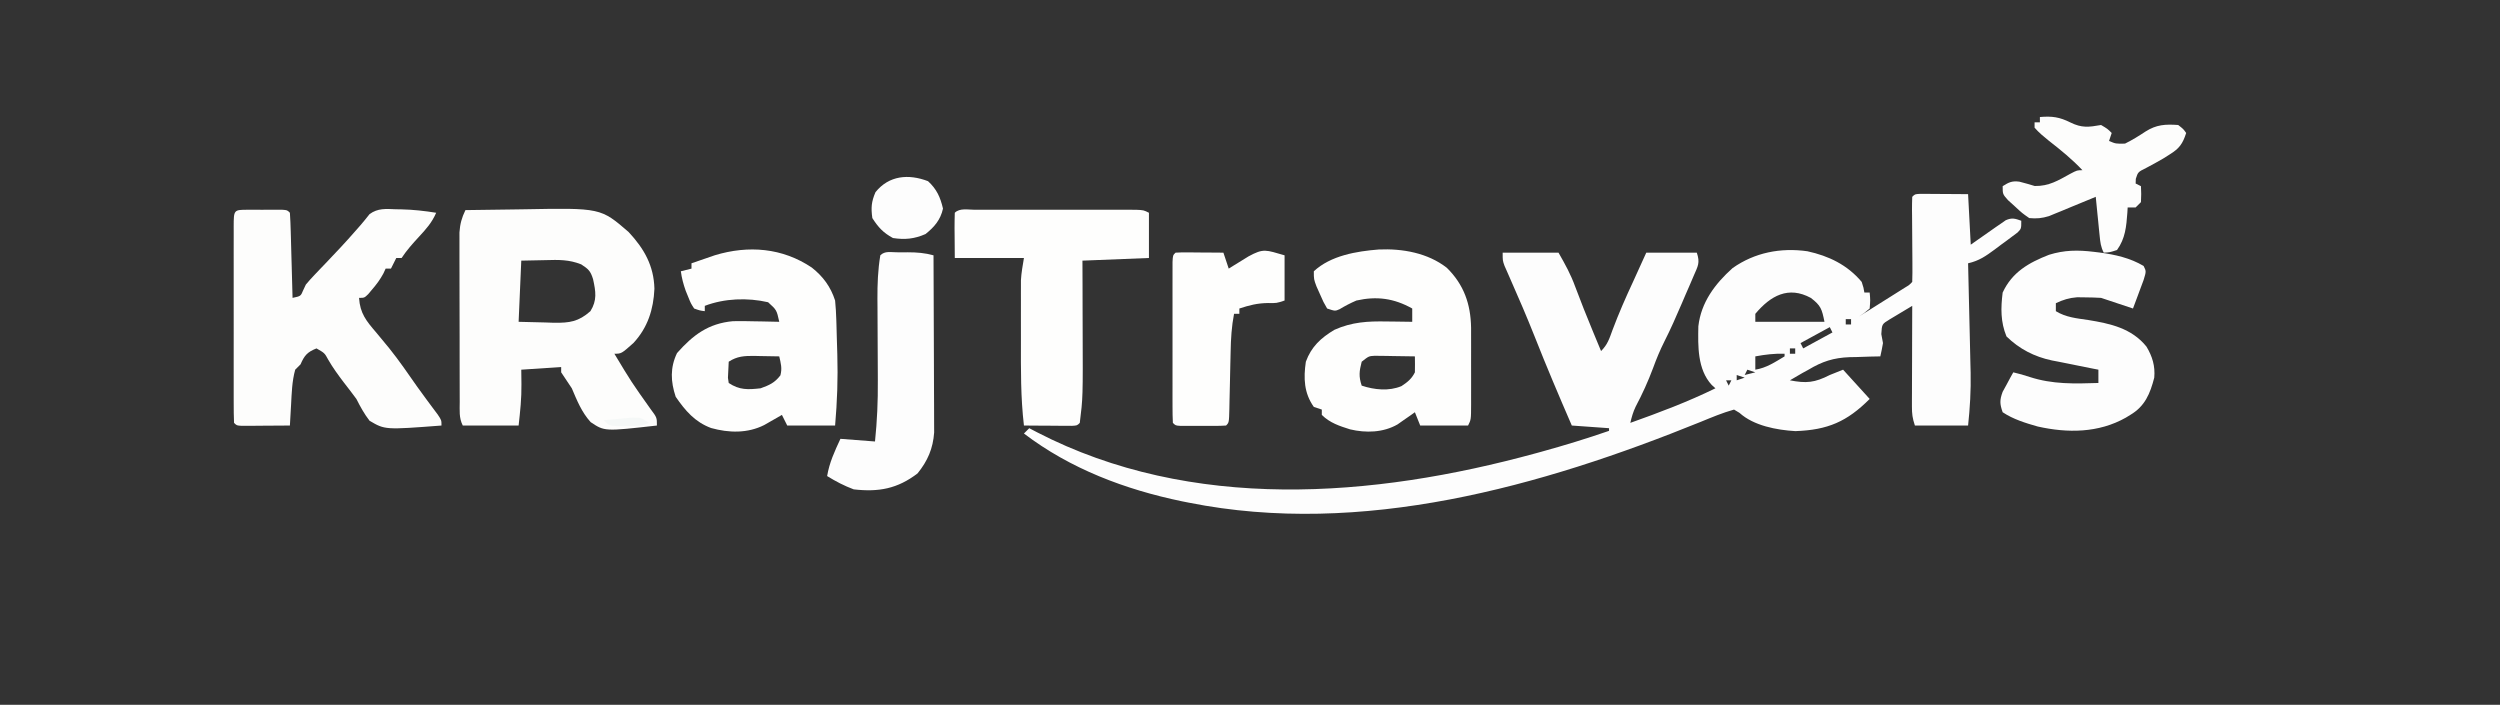
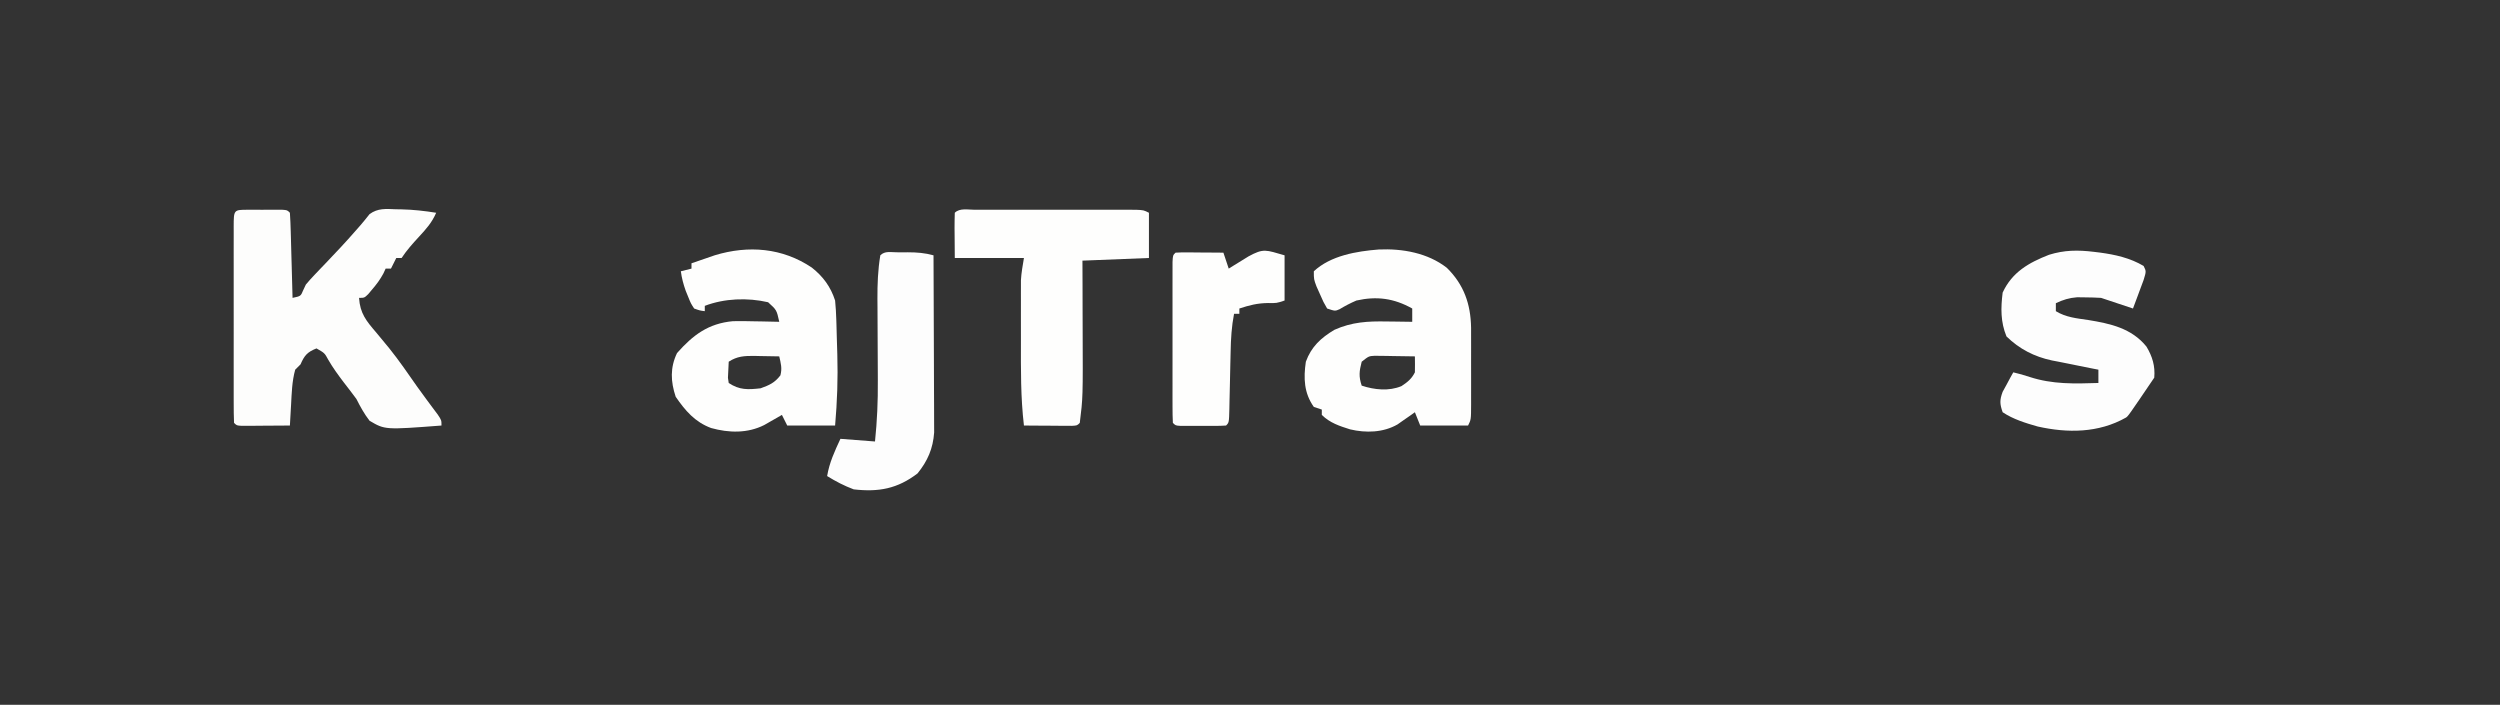
<svg xmlns="http://www.w3.org/2000/svg" version="1.1" width="940" height="265">
  <rect width="100%" height="100%" fill="#333333" stroke="none" />
-   <path d="M0 0 C0.833 0.005 1.665 0.01 2.523 0.016 C3.422 0.019 4.321 0.022 5.248 0.026 C6.193 0.034 7.139 0.042 8.113 0.051 C9.537 0.058 9.537 0.058 10.99 0.065 C13.344 0.077 15.697 0.094 18.051 0.114 C18.381 6.384 18.711 12.654 19.051 19.114 C23.817 15.791 23.817 15.791 28.563 12.441 C29.162 12.033 29.761 11.624 30.379 11.203 C31.29 10.567 31.29 10.567 32.219 9.918 C34.546 8.896 35.704 9.278 38.051 10.114 C38.051 13.114 38.051 13.114 36.645 14.54 C36 15.02 35.356 15.501 34.691 15.996 C33.987 16.524 33.284 17.051 32.558 17.594 C31.813 18.137 31.068 18.679 30.301 19.239 C29.571 19.789 28.841 20.339 28.09 20.906 C24.711 23.407 22.173 25.177 18.051 26.114 C18.065 26.716 18.08 27.317 18.095 27.938 C18.249 34.249 18.393 40.56 18.533 46.872 C18.586 49.222 18.641 51.572 18.699 53.921 C18.782 57.315 18.856 60.708 18.929 64.102 C18.97 65.657 18.97 65.657 19.011 67.244 C19.146 73.951 18.764 80.442 18.051 87.114 C11.451 87.114 4.851 87.114 -1.949 87.114 C-2.868 84.358 -3.072 82.754 -3.063 79.917 C-3.063 79.077 -3.063 78.236 -3.063 77.37 C-3.058 76.467 -3.052 75.564 -3.047 74.633 C-3.045 73.241 -3.045 73.241 -3.043 71.821 C-3.037 68.856 -3.025 65.891 -3.012 62.926 C-3.007 60.916 -3.002 58.906 -2.998 56.897 C-2.987 51.969 -2.97 47.041 -2.949 42.114 C-4.778 43.19 -6.597 44.285 -8.41 45.387 C-9.424 45.995 -10.438 46.602 -11.482 47.228 C-14.349 48.976 -14.349 48.976 -14.574 52.739 C-14.265 54.409 -14.265 54.409 -13.949 56.114 C-14.234 57.789 -14.56 59.459 -14.949 61.114 C-16.228 61.139 -17.507 61.165 -18.824 61.192 C-20.533 61.248 -22.241 61.305 -23.949 61.364 C-24.789 61.378 -25.628 61.392 -26.492 61.406 C-32.544 61.641 -36.77 63.016 -41.949 66.114 C-42.713 66.531 -43.476 66.949 -44.262 67.379 C-44.819 67.704 -45.376 68.029 -45.949 68.364 C-47.434 69.23 -47.434 69.23 -48.949 70.114 C-42.79 71.302 -39.694 71.04 -33.949 68.114 C-32.299 67.454 -30.649 66.794 -28.949 66.114 C-25.649 69.744 -22.349 73.374 -18.949 77.114 C-27.445 85.61 -34.661 88.796 -46.918 89.215 C-53.941 88.791 -62.544 87.197 -67.891 82.356 C-68.57 81.946 -69.25 81.536 -69.949 81.114 C-74.28 82.32 -78.401 84.065 -82.559 85.766 C-142.419 110.044 -209.958 129.094 -274.949 116.114 C-275.788 115.947 -276.627 115.781 -277.492 115.61 C-298.838 111.191 -319.513 103.398 -336.949 90.114 C-335.959 89.124 -335.959 89.124 -334.949 88.114 C-333.495 88.875 -333.495 88.875 -332.012 89.653 C-273.928 119.657 -205.856 114.351 -144.512 97.551 C-143.82 97.361 -143.127 97.172 -142.414 96.977 C-133.837 94.612 -125.358 92.023 -116.949 89.114 C-116.949 88.784 -116.949 88.454 -116.949 88.114 C-123.879 87.619 -123.879 87.619 -130.949 87.114 C-135.758 76.026 -140.479 64.919 -144.91 53.675 C-147.826 46.32 -150.952 39.06 -154.156 31.826 C-154.704 30.574 -154.704 30.574 -155.262 29.297 C-155.588 28.56 -155.914 27.824 -156.25 27.064 C-156.949 25.114 -156.949 25.114 -156.949 22.114 C-150.019 22.114 -143.089 22.114 -135.949 22.114 C-133.339 26.683 -131.377 30.217 -129.637 34.989 C-127.574 40.514 -125.393 45.977 -123.137 51.426 C-122.823 52.186 -122.508 52.946 -122.185 53.728 C-121.441 55.524 -120.695 57.319 -119.949 59.114 C-117.473 56.637 -116.837 54.464 -115.637 51.176 C-113.327 45.019 -110.727 39.071 -107.949 33.114 C-107.01 31.052 -106.072 28.989 -105.137 26.926 C-104.415 25.338 -103.693 23.75 -102.949 22.114 C-96.679 22.114 -90.409 22.114 -83.949 22.114 C-82.659 25.986 -83.523 27.112 -85.117 30.813 C-85.599 31.94 -86.08 33.067 -86.576 34.229 C-87.091 35.408 -87.606 36.586 -88.137 37.801 C-88.633 38.961 -89.128 40.12 -89.639 41.315 C-91.705 46.116 -93.787 50.889 -96.16 55.547 C-97.802 58.821 -99.136 62.051 -100.387 65.489 C-102.272 70.514 -104.411 75.257 -106.934 79.992 C-107.914 82.039 -108.435 83.914 -108.949 86.114 C-98.043 82.221 -87.359 78.216 -76.949 73.114 C-77.64 72.487 -77.64 72.487 -78.344 71.848 C-83.73 66.03 -83.524 57.235 -83.367 49.778 C-82.342 40.786 -77.102 33.84 -70.512 27.926 C-62.217 22.059 -52.441 20.164 -42.387 21.582 C-34.335 23.337 -27.33 26.708 -21.949 33.114 C-21.235 35.332 -21.235 35.332 -20.949 37.114 C-20.289 37.114 -19.629 37.114 -18.949 37.114 C-18.699 39.926 -18.699 39.926 -18.949 43.114 C-20.965 44.813 -20.965 44.813 -22.949 46.114 C-19.802 44.136 -16.657 42.157 -13.512 40.176 C-12.165 39.33 -12.165 39.33 -10.791 38.467 C-9.51 37.66 -9.51 37.66 -8.203 36.836 C-7.413 36.339 -6.622 35.841 -5.807 35.329 C-4.014 34.246 -4.014 34.246 -2.949 33.114 C-2.873 30.749 -2.859 28.414 -2.887 26.051 C-2.891 25.345 -2.895 24.638 -2.898 23.91 C-2.911 21.645 -2.929 19.379 -2.949 17.114 C-2.976 14.134 -2.996 11.155 -3.012 8.176 C-3.024 7.139 -3.024 7.139 -3.037 6.08 C-3.046 4.424 -3.003 2.768 -2.949 1.114 C-1.949 0.114 -1.949 0.114 0 0 Z M-61.949 45.114 C-61.949 46.104 -61.949 47.094 -61.949 48.114 C-53.369 48.114 -44.789 48.114 -35.949 48.114 C-36.909 43.315 -37.308 41.985 -41.074 39.133 C-49.488 34.558 -56.19 38.246 -61.949 45.114 Z M-27.949 47.114 C-27.949 47.774 -27.949 48.434 -27.949 49.114 C-27.289 49.114 -26.629 49.114 -25.949 49.114 C-25.949 48.454 -25.949 47.794 -25.949 47.114 C-26.609 47.114 -27.269 47.114 -27.949 47.114 Z M-31.949 49.114 C-30.949 51.114 -30.949 51.114 -30.949 51.114 Z M-33.949 50.114 C-37.579 52.094 -41.209 54.074 -44.949 56.114 C-44.619 56.774 -44.289 57.434 -43.949 58.114 C-40.319 56.134 -36.689 54.154 -32.949 52.114 C-33.279 51.454 -33.609 50.794 -33.949 50.114 Z M-48.949 58.114 C-48.949 58.774 -48.949 59.434 -48.949 60.114 C-48.289 60.114 -47.629 60.114 -46.949 60.114 C-46.949 59.454 -46.949 58.794 -46.949 58.114 C-47.609 58.114 -48.269 58.114 -48.949 58.114 Z M-61.949 61.114 C-61.949 62.764 -61.949 64.414 -61.949 66.114 C-57.756 65.443 -54.546 63.258 -50.949 61.114 C-50.949 60.784 -50.949 60.454 -50.949 60.114 C-54.739 60.002 -58.225 60.421 -61.949 61.114 Z M-64.949 66.114 C-65.279 66.774 -65.609 67.434 -65.949 68.114 C-64.629 67.784 -63.309 67.454 -61.949 67.114 C-62.939 66.784 -63.929 66.454 -64.949 66.114 Z M-68.949 68.114 C-68.949 68.774 -68.949 69.434 -68.949 70.114 C-67.959 69.784 -66.969 69.454 -65.949 69.114 C-66.939 68.784 -67.929 68.454 -68.949 68.114 Z M-72.949 70.114 C-72.619 70.774 -72.289 71.434 -71.949 72.114 C-71.619 71.454 -71.289 70.794 -70.949 70.114 C-71.609 70.114 -72.269 70.114 -72.949 70.114 Z " fill="#FDFDFD" transform="translate(721.949,72.886)" />
-   <path d="M0 0 C5.422 -0.1 10.843 -0.172 16.266 -0.22 C18.104 -0.24 19.941 -0.267 21.779 -0.302 C50.858 -0.841 50.858 -0.841 61.355 8.238 C67.223 14.524 70.854 20.939 71.062 29.594 C70.714 37.351 68.538 44.188 63.184 49.957 C58.648 54 58.648 54 56 54 C62.422 64.671 62.422 64.671 69.625 74.812 C72 78 72 78 72 81 C52.318 83.221 52.318 83.221 47.092 79.723 C43.71 76.007 41.945 71.577 40 67 C38.674 64.995 37.342 62.994 36 61 C36 60.34 36 59.68 36 59 C31.05 59.33 26.1 59.66 21 60 C21.021 61.794 21.041 63.589 21.062 65.438 C21.124 70.798 20.604 75.562 20 81 C13.07 81 6.14 81 -1 81 C-2.482 78.036 -2.136 75.367 -2.145 72.059 C-2.149 71.345 -2.152 70.631 -2.155 69.896 C-2.165 67.528 -2.167 65.161 -2.168 62.793 C-2.171 61.149 -2.175 59.504 -2.178 57.86 C-2.184 54.409 -2.186 50.958 -2.185 47.508 C-2.185 43.089 -2.199 38.671 -2.216 34.252 C-2.227 30.854 -2.229 27.456 -2.229 24.058 C-2.23 22.429 -2.234 20.801 -2.242 19.172 C-2.252 16.891 -2.249 14.61 -2.243 12.329 C-2.244 11.031 -2.246 9.734 -2.247 8.397 C-2.011 5.146 -1.406 2.916 0 0 Z M21 19 C20.67 26.59 20.34 34.18 20 42 C23.341 42.083 26.683 42.165 30.125 42.25 C31.688 42.305 31.688 42.305 33.282 42.36 C39.192 42.431 42.519 41.958 47 38 C49.56 33.882 49.01 30.63 48 26 C47.06 22.923 46.265 22.172 43.535 20.402 C38.924 18.573 35.024 18.67 30.125 18.812 C27.114 18.874 24.102 18.936 21 19 Z " fill="#FDFDFC" transform="translate(175,79)" />
  <path d="M0 0 C1.274 -0.002 1.274 -0.002 2.574 -0.004 C3.914 0.002 3.914 0.002 5.281 0.008 C6.175 0.004 7.068 0 7.988 -0.004 C8.838 -0.003 9.687 -0.001 10.562 0 C11.347 0.001 12.131 0.002 12.939 0.003 C14.781 0.133 14.781 0.133 15.781 1.133 C15.941 3.506 16.04 5.854 16.098 8.23 C16.118 8.939 16.139 9.648 16.161 10.379 C16.226 12.651 16.285 14.923 16.344 17.195 C16.387 18.732 16.431 20.27 16.475 21.807 C16.582 25.582 16.683 29.357 16.781 33.133 C19.862 32.487 19.862 32.487 20.767 30.296 C21.102 29.582 21.436 28.868 21.781 28.133 C22.813 26.891 23.895 25.689 25.012 24.523 C25.97 23.514 25.97 23.514 26.947 22.484 C27.614 21.791 28.281 21.097 28.969 20.383 C32.895 16.273 36.793 12.16 40.52 7.867 C41.095 7.214 41.67 6.561 42.262 5.888 C43.456 4.508 44.603 3.087 45.73 1.652 C48.827 -0.642 51.905 -0.333 55.594 -0.18 C56.623 -0.165 56.623 -0.165 57.674 -0.15 C62.113 -0.054 66.399 0.428 70.781 1.133 C69.223 4.783 66.97 7.301 64.281 10.195 C61.876 12.792 59.747 15.184 57.781 18.133 C57.121 18.133 56.461 18.133 55.781 18.133 C55.121 19.453 54.461 20.773 53.781 22.133 C53.121 22.133 52.461 22.133 51.781 22.133 C51.513 22.715 51.245 23.298 50.969 23.898 C49.766 26.161 48.443 27.939 46.781 29.883 C46.266 30.496 45.75 31.11 45.219 31.742 C43.781 33.133 43.781 33.133 41.781 33.133 C42.147 38.985 44.555 41.871 48.219 46.133 C49.319 47.458 50.417 48.787 51.512 50.117 C52.063 50.786 52.614 51.454 53.181 52.143 C56.889 56.754 60.22 61.645 63.614 66.488 C64.783 68.135 65.976 69.762 67.18 71.383 C67.914 72.373 68.649 73.363 69.406 74.383 C70.059 75.254 70.711 76.126 71.383 77.023 C72.781 79.133 72.781 79.133 72.781 81.133 C51.534 82.757 51.534 82.757 45.723 79.328 C43.708 76.707 42.276 74.08 40.781 71.133 C39.203 68.998 37.61 66.904 35.969 64.82 C33.89 62.064 31.931 59.393 30.207 56.402 C28.833 53.872 28.833 53.872 25.781 52.133 C22.308 53.522 21.263 54.745 19.781 58.133 C19.121 58.793 18.461 59.453 17.781 60.133 C16.565 64.473 16.463 68.967 16.219 73.445 C16.176 74.186 16.132 74.926 16.088 75.689 C15.983 77.504 15.881 79.318 15.781 81.133 C12.469 81.162 9.156 81.18 5.844 81.195 C4.898 81.204 3.953 81.212 2.979 81.221 C1.63 81.226 1.63 81.226 0.254 81.23 C-0.579 81.236 -1.411 81.241 -2.269 81.246 C-4.219 81.133 -4.219 81.133 -5.219 80.133 C-5.319 77.674 -5.355 75.243 -5.348 72.783 C-5.35 72.014 -5.352 71.245 -5.353 70.453 C-5.358 67.898 -5.355 65.344 -5.352 62.789 C-5.352 61.022 -5.353 59.254 -5.354 57.487 C-5.356 53.778 -5.354 50.069 -5.349 46.36 C-5.343 41.595 -5.347 36.829 -5.353 32.064 C-5.356 28.413 -5.355 24.762 -5.353 21.111 C-5.352 19.354 -5.353 17.596 -5.355 15.838 C-5.358 13.386 -5.354 10.934 -5.348 8.482 C-5.35 7.749 -5.352 7.015 -5.354 6.26 C-5.328 0.008 -5.328 0.008 0 0 Z " fill="#FDFDFC" transform="translate(93.219,78.867)" />
  <path d="M0 0 C8.897 -0.397 18.411 1.279 25.586 6.879 C32.024 13.205 34.567 20.532 34.715 29.421 C34.722 31.027 34.723 32.632 34.719 34.238 C34.72 35.091 34.721 35.943 34.722 36.821 C34.722 38.613 34.721 40.405 34.716 42.197 C34.711 44.946 34.716 47.696 34.723 50.445 C34.722 52.189 34.721 53.932 34.719 55.676 C34.721 56.5 34.723 57.324 34.725 58.173 C34.701 63.961 34.701 63.961 33.586 66.191 C27.646 66.191 21.706 66.191 15.586 66.191 C14.926 64.541 14.266 62.891 13.586 61.191 C12.994 61.613 12.403 62.034 11.793 62.469 C11.003 63.017 10.213 63.564 9.398 64.129 C8.621 64.674 7.844 65.219 7.043 65.781 C1.677 68.861 -4.844 69.043 -10.789 67.625 C-14.739 66.384 -18.426 65.18 -21.414 62.191 C-21.414 61.531 -21.414 60.871 -21.414 60.191 C-22.404 59.861 -23.394 59.531 -24.414 59.191 C-28.131 53.96 -28.326 48.365 -27.414 42.191 C-25.35 36.534 -21.751 33.238 -16.672 30.199 C-10.049 27.243 -4.091 26.933 3.023 27.066 C3.946 27.075 4.868 27.084 5.818 27.094 C8.074 27.117 10.33 27.15 12.586 27.191 C12.586 25.541 12.586 23.891 12.586 22.191 C5.693 18.331 -0.774 17.472 -8.414 19.191 C-10.628 20.149 -12.661 21.201 -14.723 22.449 C-16.414 23.191 -16.414 23.191 -19.414 22.191 C-20.801 19.793 -20.801 19.793 -22.102 16.816 C-22.539 15.839 -22.976 14.862 -23.426 13.855 C-24.414 11.191 -24.414 11.191 -24.414 8.191 C-18.062 2.271 -8.318 0.66 0 0 Z M-6.414 42.191 C-7.328 45.771 -7.592 47.656 -6.414 51.191 C-1.693 52.765 3.851 53.345 8.539 51.367 C10.798 49.892 12.37 48.624 13.586 46.191 C13.626 44.192 13.629 42.191 13.586 40.191 C10.815 40.137 8.045 40.098 5.273 40.066 C4.488 40.05 3.702 40.033 2.893 40.016 C2.135 40.009 1.378 40.003 0.598 39.996 C-0.099 39.986 -0.795 39.975 -1.513 39.964 C-3.745 40.086 -3.745 40.086 -6.414 42.191 Z " fill="#FEFEFD" transform="translate(518.414,93.809)" />
  <path d="M0 0 C4.251 3.361 7.075 7.203 8.754 12.387 C8.992 14.785 9.131 17.193 9.203 19.602 C9.225 20.294 9.247 20.986 9.269 21.699 C9.313 23.164 9.352 24.629 9.387 26.094 C9.44 28.287 9.511 30.478 9.584 32.67 C9.851 41.666 9.54 50.41 8.754 59.387 C2.814 59.387 -3.126 59.387 -9.246 59.387 C-9.906 58.067 -10.566 56.747 -11.246 55.387 C-11.849 55.736 -12.453 56.085 -13.074 56.445 C-14.273 57.128 -14.273 57.128 -15.496 57.824 C-16.285 58.277 -17.074 58.729 -17.887 59.195 C-24.167 62.367 -31.185 62.187 -37.871 60.324 C-43.953 58.07 -47.581 53.803 -51.184 48.574 C-53.091 42.853 -53.321 37.622 -50.684 32.137 C-44.685 25.369 -38.926 20.994 -29.643 20.15 C-26.983 20.094 -24.343 20.123 -21.684 20.199 C-20.77 20.213 -19.857 20.226 -18.916 20.24 C-16.692 20.275 -14.469 20.324 -12.246 20.387 C-13.219 15.95 -13.219 15.95 -16.441 13.027 C-24.188 11.258 -32.806 11.552 -40.246 14.387 C-40.246 15.047 -40.246 15.707 -40.246 16.387 C-42.109 16.152 -42.109 16.152 -44.246 15.387 C-45.477 13.496 -45.477 13.496 -46.434 11.137 C-46.762 10.328 -47.091 9.52 -47.43 8.688 C-48.287 6.271 -48.918 3.932 -49.246 1.387 C-47.926 1.057 -46.606 0.727 -45.246 0.387 C-45.246 -0.273 -45.246 -0.933 -45.246 -1.613 C-43.373 -2.265 -41.498 -2.909 -39.621 -3.551 C-38.577 -3.91 -37.533 -4.27 -36.457 -4.641 C-23.829 -8.466 -11.056 -7.437 0 0 Z M-31.246 35.387 C-31.308 36.665 -31.37 37.944 -31.434 39.262 C-31.468 39.981 -31.503 40.7 -31.539 41.441 C-31.442 42.083 -31.346 42.725 -31.246 43.387 C-27.188 46.092 -24.007 45.915 -19.246 45.387 C-15.917 44.176 -13.964 43.323 -11.809 40.512 C-11.105 37.854 -11.647 36.038 -12.246 33.387 C-14.663 33.333 -17.079 33.293 -19.496 33.262 C-20.519 33.237 -20.519 33.237 -21.562 33.211 C-25.307 33.175 -28.07 33.307 -31.246 35.387 Z " fill="#FEFEFD" transform="translate(305.246,100.613)" />
  <path d="M0 0 C0.68 -0.002 1.359 -0.004 2.06 -0.005 C4.317 -0.01 6.575 -0.007 8.832 -0.003 C10.395 -0.004 11.959 -0.005 13.522 -0.006 C16.803 -0.008 20.084 -0.006 23.365 -0.001 C27.577 0.005 31.788 0.001 35.999 -0.005 C39.229 -0.008 42.459 -0.007 45.689 -0.004 C47.242 -0.004 48.795 -0.005 50.348 -0.007 C52.517 -0.009 54.686 -0.006 56.855 0 C58.71 0.001 58.71 0.001 60.601 0.002 C63.492 0.129 63.492 0.129 65.492 1.129 C65.492 6.739 65.492 12.349 65.492 18.129 C53.117 18.624 53.117 18.624 40.492 19.129 C40.504 22.276 40.516 25.423 40.528 28.665 C40.535 31.763 40.541 34.861 40.547 37.959 C40.552 40.087 40.559 42.216 40.568 44.344 C40.673 70.597 40.673 70.597 39.492 80.129 C38.492 81.129 38.492 81.129 36.543 81.243 C35.71 81.238 34.878 81.232 34.02 81.227 C33.121 81.224 32.222 81.221 31.295 81.217 C29.877 81.205 29.877 81.205 28.43 81.192 C27.481 81.187 26.531 81.183 25.553 81.178 C23.199 81.166 20.846 81.15 18.492 81.129 C17.247 70.549 17.34 59.965 17.362 49.328 C17.367 46.241 17.362 43.154 17.356 40.067 C17.356 38.09 17.358 36.114 17.36 34.137 C17.358 33.221 17.356 32.306 17.353 31.362 C17.357 30.501 17.36 29.639 17.363 28.751 C17.364 28.001 17.365 27.251 17.365 26.479 C17.517 23.674 18.031 20.899 18.492 18.129 C9.912 18.129 1.332 18.129 -7.508 18.129 C-7.528 15.345 -7.549 12.561 -7.57 9.692 C-7.579 8.813 -7.588 7.935 -7.598 7.03 C-7.605 5.063 -7.558 3.096 -7.508 1.129 C-5.64 -0.739 -2.49 0.002 0 0 Z " fill="#FEFEFD" transform="translate(366.508,78.871)" />
-   <path d="M0 0 C1.12 0.134 1.12 0.134 2.262 0.271 C8.071 1.052 13.648 2.289 18.75 5.312 C19.75 7.312 19.75 7.312 18.754 10.57 C18.281 11.862 17.8 13.151 17.312 14.438 C17.07 15.096 16.827 15.755 16.576 16.434 C15.974 18.062 15.363 19.688 14.75 21.312 C10.75 19.979 6.75 18.646 2.75 17.312 C0.794 17.193 -1.166 17.137 -3.125 17.125 C-4.154 17.111 -5.182 17.097 -6.242 17.082 C-9.305 17.317 -11.482 18.021 -14.25 19.312 C-14.25 20.302 -14.25 21.293 -14.25 22.312 C-10.472 24.636 -6.425 24.999 -2.125 25.625 C6.245 26.994 14.224 28.714 19.812 35.625 C22.048 39.33 23.145 42.979 22.75 47.312 C21.2 53.323 19.255 58.06 13.75 61.312 C12.903 61.831 12.903 61.831 12.039 62.359 C1.788 68.134 -9.816 68.206 -21.086 65.676 C-25.665 64.376 -30.274 62.963 -34.25 60.312 C-35.347 57.219 -35.408 55.736 -34.254 52.637 C-33.778 51.767 -33.303 50.896 -32.812 50 C-32.339 49.117 -31.866 48.234 -31.379 47.324 C-31.006 46.66 -30.634 45.996 -30.25 45.312 C-28.141 45.81 -26.102 46.363 -24.051 47.066 C-15.454 49.86 -7.175 49.595 1.75 49.312 C1.75 47.663 1.75 46.013 1.75 44.312 C0.76 44.119 -0.23 43.926 -1.25 43.727 C-5.254 42.94 -9.252 42.127 -13.25 41.312 C-14.468 41.08 -14.468 41.08 -15.711 40.844 C-22.339 39.437 -27.978 36.529 -32.812 31.812 C-35.054 26.355 -34.977 21.125 -34.25 15.312 C-30.669 7.6 -24.407 4.079 -16.812 1.109 C-11.049 -0.683 -5.952 -0.729 0 0 Z " fill="#FDFDFD" transform="translate(787.25,94.688)" />
+   <path d="M0 0 C1.12 0.134 1.12 0.134 2.262 0.271 C8.071 1.052 13.648 2.289 18.75 5.312 C19.75 7.312 19.75 7.312 18.754 10.57 C18.281 11.862 17.8 13.151 17.312 14.438 C17.07 15.096 16.827 15.755 16.576 16.434 C15.974 18.062 15.363 19.688 14.75 21.312 C10.75 19.979 6.75 18.646 2.75 17.312 C0.794 17.193 -1.166 17.137 -3.125 17.125 C-4.154 17.111 -5.182 17.097 -6.242 17.082 C-9.305 17.317 -11.482 18.021 -14.25 19.312 C-14.25 20.302 -14.25 21.293 -14.25 22.312 C-10.472 24.636 -6.425 24.999 -2.125 25.625 C6.245 26.994 14.224 28.714 19.812 35.625 C22.048 39.33 23.145 42.979 22.75 47.312 C12.903 61.831 12.903 61.831 12.039 62.359 C1.788 68.134 -9.816 68.206 -21.086 65.676 C-25.665 64.376 -30.274 62.963 -34.25 60.312 C-35.347 57.219 -35.408 55.736 -34.254 52.637 C-33.778 51.767 -33.303 50.896 -32.812 50 C-32.339 49.117 -31.866 48.234 -31.379 47.324 C-31.006 46.66 -30.634 45.996 -30.25 45.312 C-28.141 45.81 -26.102 46.363 -24.051 47.066 C-15.454 49.86 -7.175 49.595 1.75 49.312 C1.75 47.663 1.75 46.013 1.75 44.312 C0.76 44.119 -0.23 43.926 -1.25 43.727 C-5.254 42.94 -9.252 42.127 -13.25 41.312 C-14.468 41.08 -14.468 41.08 -15.711 40.844 C-22.339 39.437 -27.978 36.529 -32.812 31.812 C-35.054 26.355 -34.977 21.125 -34.25 15.312 C-30.669 7.6 -24.407 4.079 -16.812 1.109 C-11.049 -0.683 -5.952 -0.729 0 0 Z " fill="#FDFDFD" transform="translate(787.25,94.688)" />
  <path d="M0 0 C0.689 0.004 1.378 0.008 2.088 0.012 C2.765 0.008 3.443 0.004 4.141 0 C7.526 0.007 10.52 0.234 13.775 1.137 C13.822 10.16 13.857 19.183 13.879 28.206 C13.889 32.397 13.904 36.587 13.926 40.777 C13.948 44.823 13.96 48.869 13.965 52.915 C13.969 54.456 13.976 55.997 13.987 57.539 C14.001 59.702 14.003 61.866 14.002 64.03 C14.007 65.26 14.011 66.49 14.016 67.758 C13.585 73.805 11.575 78.437 7.775 83.137 C0.26 88.889 -6.819 90.218 -16.225 89.137 C-19.791 87.812 -22.994 86.138 -26.225 84.137 C-25.357 78.997 -23.406 74.852 -21.225 70.137 C-16.935 70.467 -12.645 70.797 -8.225 71.137 C-7.422 63.445 -7.1 55.917 -7.162 48.188 C-7.166 47.09 -7.17 45.993 -7.174 44.862 C-7.186 41.391 -7.204 37.92 -7.225 34.449 C-7.251 29.862 -7.271 25.275 -7.287 20.688 C-7.295 19.648 -7.304 18.608 -7.312 17.537 C-7.331 11.973 -7.143 6.63 -6.225 1.137 C-4.497 -0.591 -2.3 0.005 0 0 Z " fill="#FDFDFD" transform="translate(337.225,94.863)" />
  <path d="M0 0 C0 5.61 0 11.22 0 17 C-3 18 -3 18 -6.25 17.938 C-10.307 18.005 -13.174 18.751 -17 20 C-17 20.66 -17 21.32 -17 22 C-17.66 22 -18.32 22 -19 22 C-19.92 26.744 -20.192 31.389 -20.281 36.207 C-20.319 37.778 -20.357 39.349 -20.395 40.92 C-20.448 43.38 -20.501 45.84 -20.552 48.301 C-20.604 50.686 -20.661 53.072 -20.719 55.457 C-20.732 56.199 -20.746 56.94 -20.76 57.704 C-20.887 62.887 -20.887 62.887 -22 64 C-23.403 64.099 -24.812 64.131 -26.219 64.133 C-27.493 64.135 -27.493 64.135 -28.793 64.137 C-29.686 64.133 -30.58 64.129 -31.5 64.125 C-32.393 64.129 -33.287 64.133 -34.207 64.137 C-35.057 64.135 -35.906 64.134 -36.781 64.133 C-37.566 64.132 -38.35 64.131 -39.158 64.129 C-41 64 -41 64 -42 63 C-42.099 61.042 -42.128 59.08 -42.129 57.119 C-42.133 55.861 -42.136 54.603 -42.139 53.307 C-42.137 51.923 -42.135 50.54 -42.133 49.156 C-42.133 47.748 -42.134 46.339 -42.136 44.93 C-42.137 41.975 -42.135 39.019 -42.13 36.063 C-42.125 32.266 -42.128 28.47 -42.134 24.673 C-42.138 21.763 -42.136 18.853 -42.134 15.943 C-42.133 14.543 -42.134 13.143 -42.136 11.743 C-42.139 9.789 -42.134 7.835 -42.129 5.881 C-42.129 4.767 -42.128 3.653 -42.127 2.505 C-42 0 -42 0 -41 -1 C-39.657 -1.086 -38.31 -1.107 -36.965 -1.098 C-36.156 -1.094 -35.347 -1.091 -34.514 -1.088 C-33.664 -1.08 -32.813 -1.071 -31.938 -1.062 C-31.083 -1.058 -30.229 -1.053 -29.35 -1.049 C-27.233 -1.037 -25.117 -1.019 -23 -1 C-22.34 0.98 -21.68 2.96 -21 5 C-20.325 4.578 -19.649 4.157 -18.953 3.723 C-18.061 3.175 -17.169 2.627 -16.25 2.062 C-14.927 1.245 -14.927 1.245 -13.578 0.41 C-7.857 -2.719 -7.041 -2.012 0 0 Z " fill="#FEFEFD" transform="translate(483,96)" />
-   <path d="M0 0 C4.592 -0.391 7.354 -0.007 11.5 2.062 C15.761 4.153 18.312 3.827 23 3 C25.438 4.438 25.438 4.438 27 6 C26.67 6.99 26.34 7.98 26 9 C28.521 10.069 28.521 10.069 32 10 C34.727 8.664 37.198 7.118 39.73 5.445 C43.817 2.843 47.232 2.659 52 3 C53.938 4.5 53.938 4.5 55 6 C53.701 10.063 52.433 11.826 48.812 14.062 C47.616 14.819 47.616 14.819 46.395 15.59 C44.289 16.83 42.16 17.985 40 19.125 C36.882 20.671 36.882 20.671 36.062 23.25 C36.042 23.828 36.021 24.405 36 25 C36.66 25.33 37.32 25.66 38 26 C38.125 28.875 38.125 28.875 38 32 C37.34 32.66 36.68 33.32 36 34 C35.01 34 34.02 34 33 34 C32.963 34.652 32.925 35.305 32.887 35.977 C32.494 41.196 32.142 45.624 29 50 C26.312 50.875 26.312 50.875 24 51 C22.88 48.76 22.713 47.134 22.465 44.648 C22.334 43.372 22.334 43.372 22.201 42.07 C22.071 40.736 22.071 40.736 21.938 39.375 C21.847 38.478 21.756 37.581 21.662 36.656 C21.438 34.438 21.217 32.219 21 30 C20.13 30.364 20.13 30.364 19.243 30.734 C16.603 31.832 13.958 32.916 11.312 34 C9.944 34.572 9.944 34.572 8.549 35.156 C7.219 35.698 7.219 35.698 5.863 36.25 C5.052 36.585 4.24 36.92 3.404 37.266 C0.76 38.073 -1.252 38.263 -4 38 C-6.676 36.137 -6.676 36.137 -9.312 33.688 C-10.637 32.487 -10.637 32.487 -11.988 31.262 C-14 29 -14 29 -14 26 C-11.667 24.531 -10.462 23.938 -7.688 24.312 C-5.758 24.806 -3.842 25.354 -1.938 25.938 C3.414 26.022 6.804 23.893 11.426 21.348 C14 20 14 20 16 20 C12.1 15.84 7.795 12.375 3.305 8.867 C1.394 7.319 -0.393 5.859 -2 4 C-2 3.34 -2 2.68 -2 2 C-1.34 2 -0.68 2 0 2 C0 1.34 0 0.68 0 0 Z " fill="#FDFDFC" transform="translate(767,44)" />
-   <path d="M0 0 C3.249 2.954 4.646 6.072 5.625 10.312 C4.703 14.514 2.394 17.218 -0.938 19.875 C-5.118 21.708 -8.695 22.066 -13.188 21.375 C-16.843 19.381 -18.689 17.379 -20.938 13.875 C-21.483 9.991 -21.302 7.718 -19.75 4.125 C-14.679 -2.17 -7.336 -2.81 0 0 Z " fill="#FDFDFD" transform="translate(348.938,68.125)" />
-   <path d="M0 0 C-2.848 1.424 -5.328 1.17 -8.5 1.188 C-9.665 1.202 -10.831 1.216 -12.031 1.23 C-15 1 -15 1 -17 -1 C-14.73 -1.222 -12.459 -1.427 -10.188 -1.625 C-8.291 -1.799 -8.291 -1.799 -6.355 -1.977 C-3 -2 -3 -2 0 0 Z " fill="#F5F8F7" transform="translate(244,159)" />
</svg>